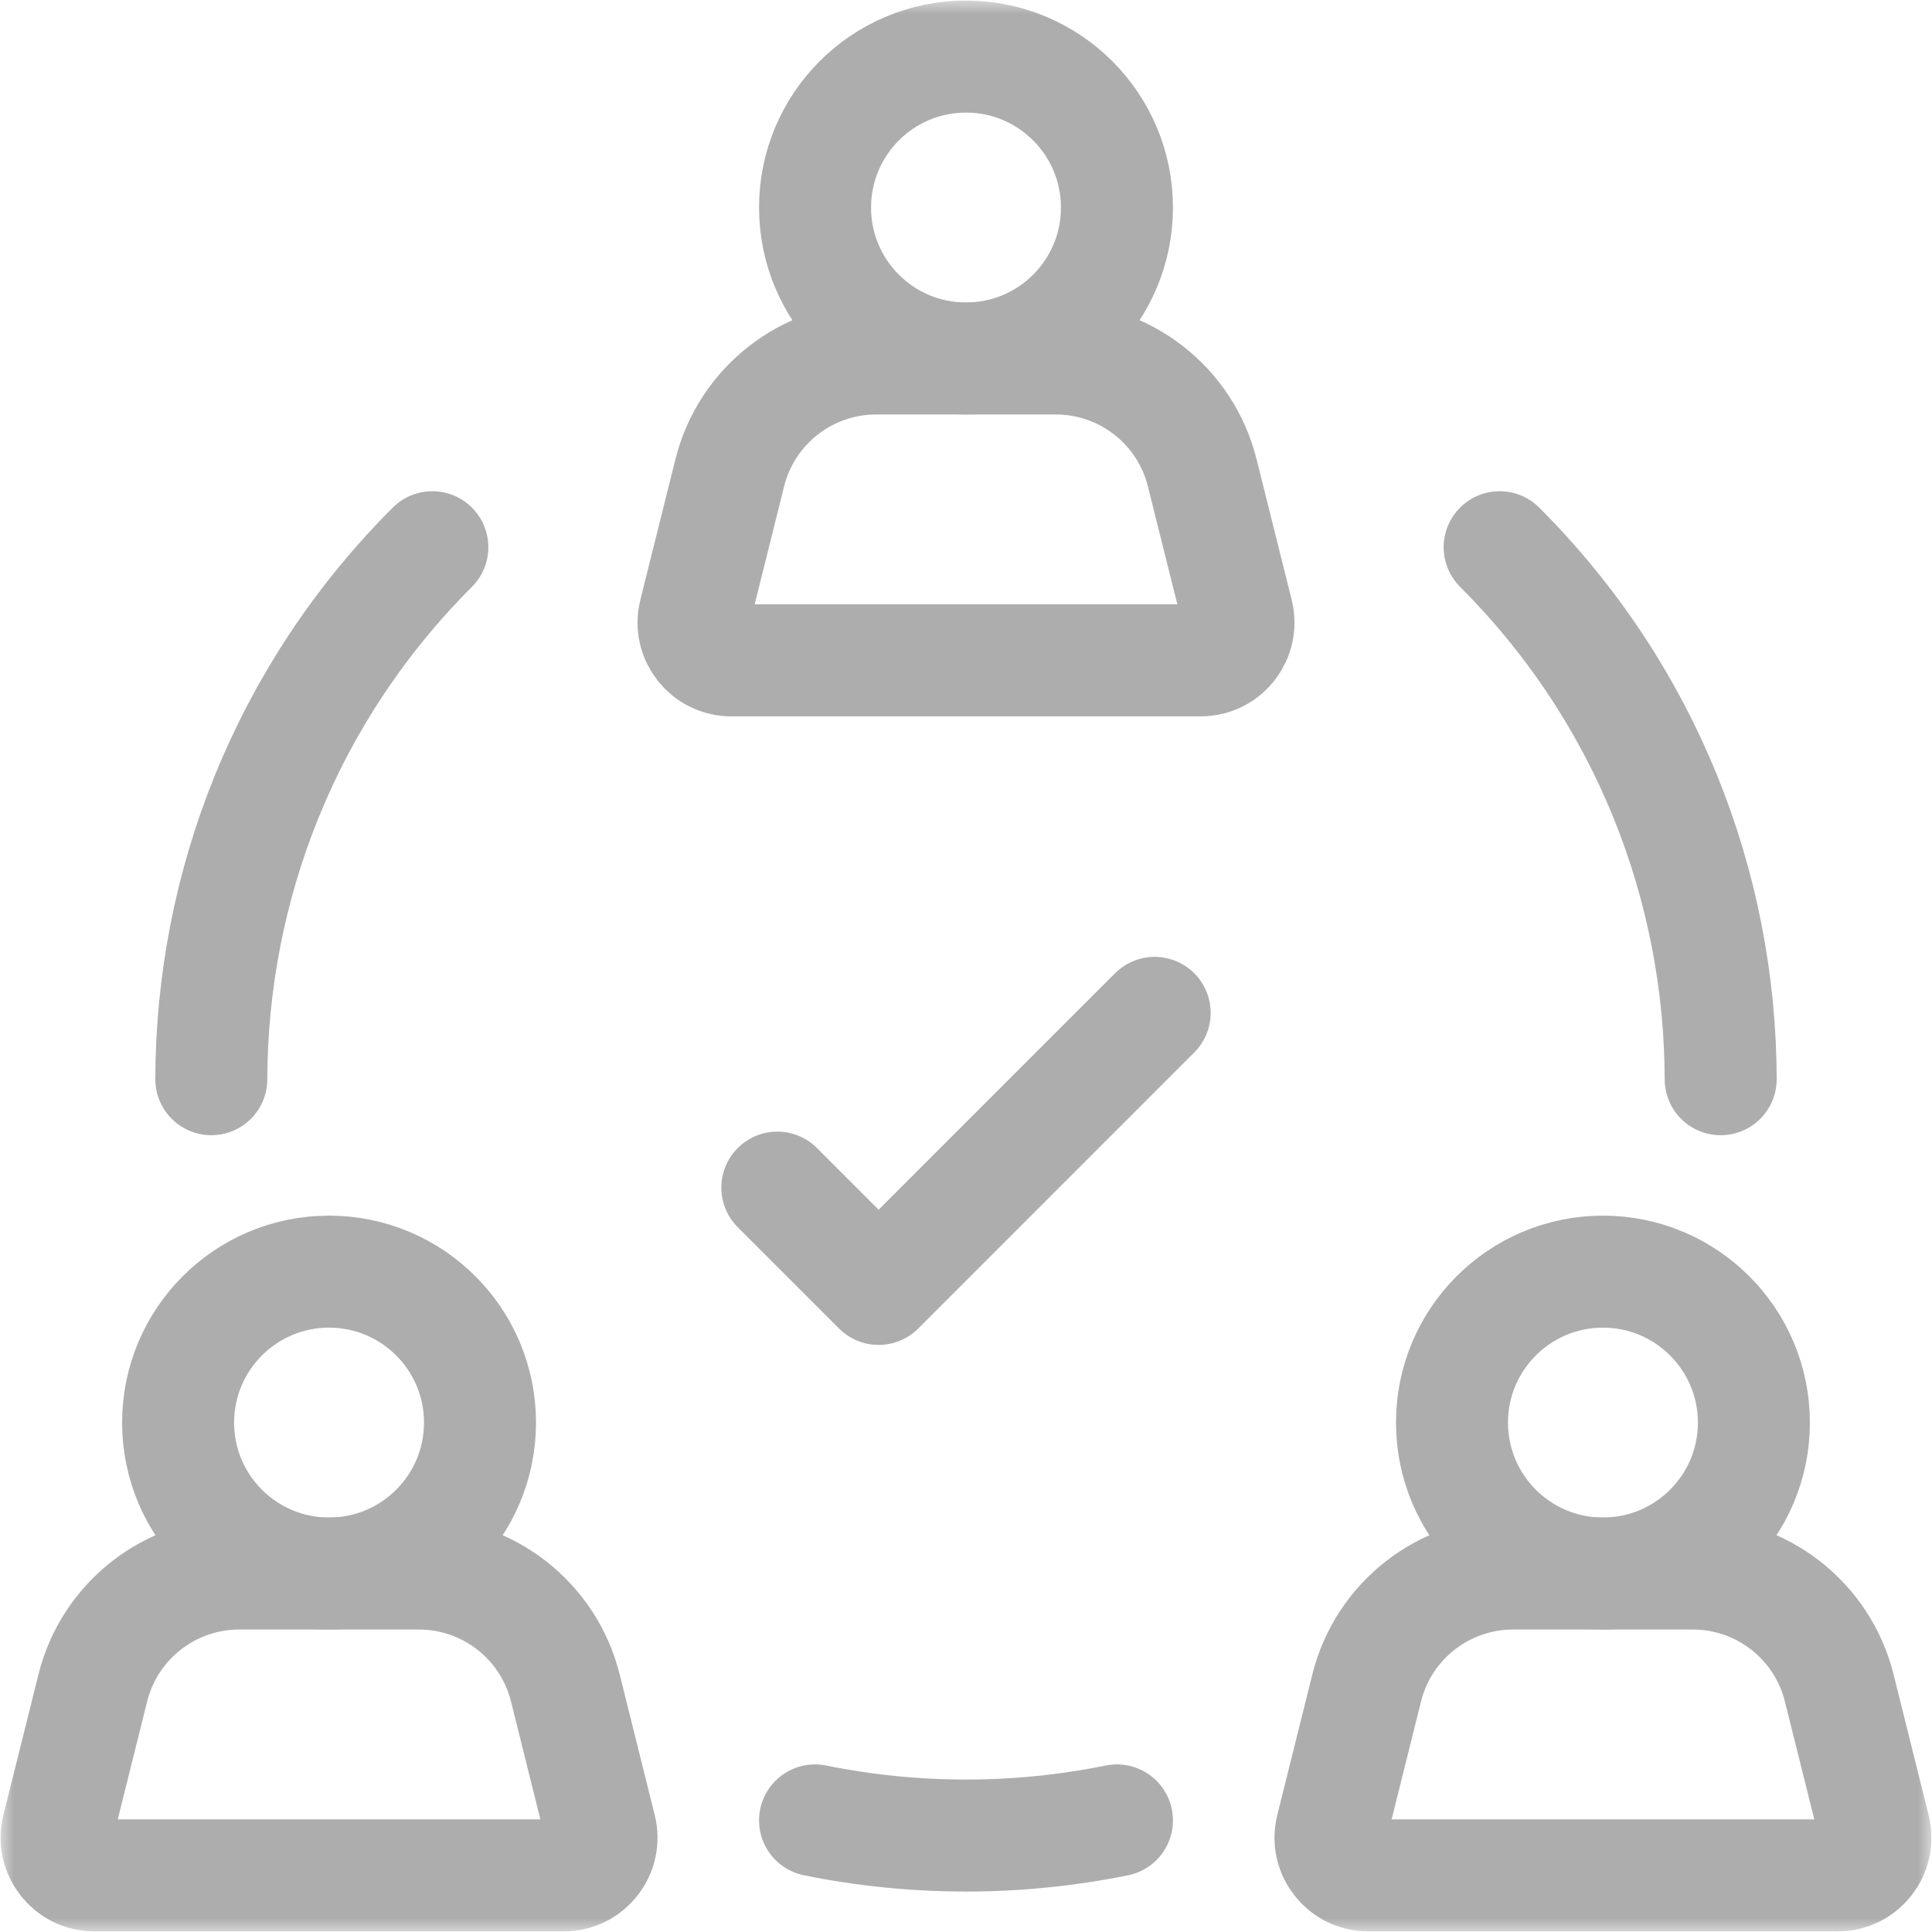
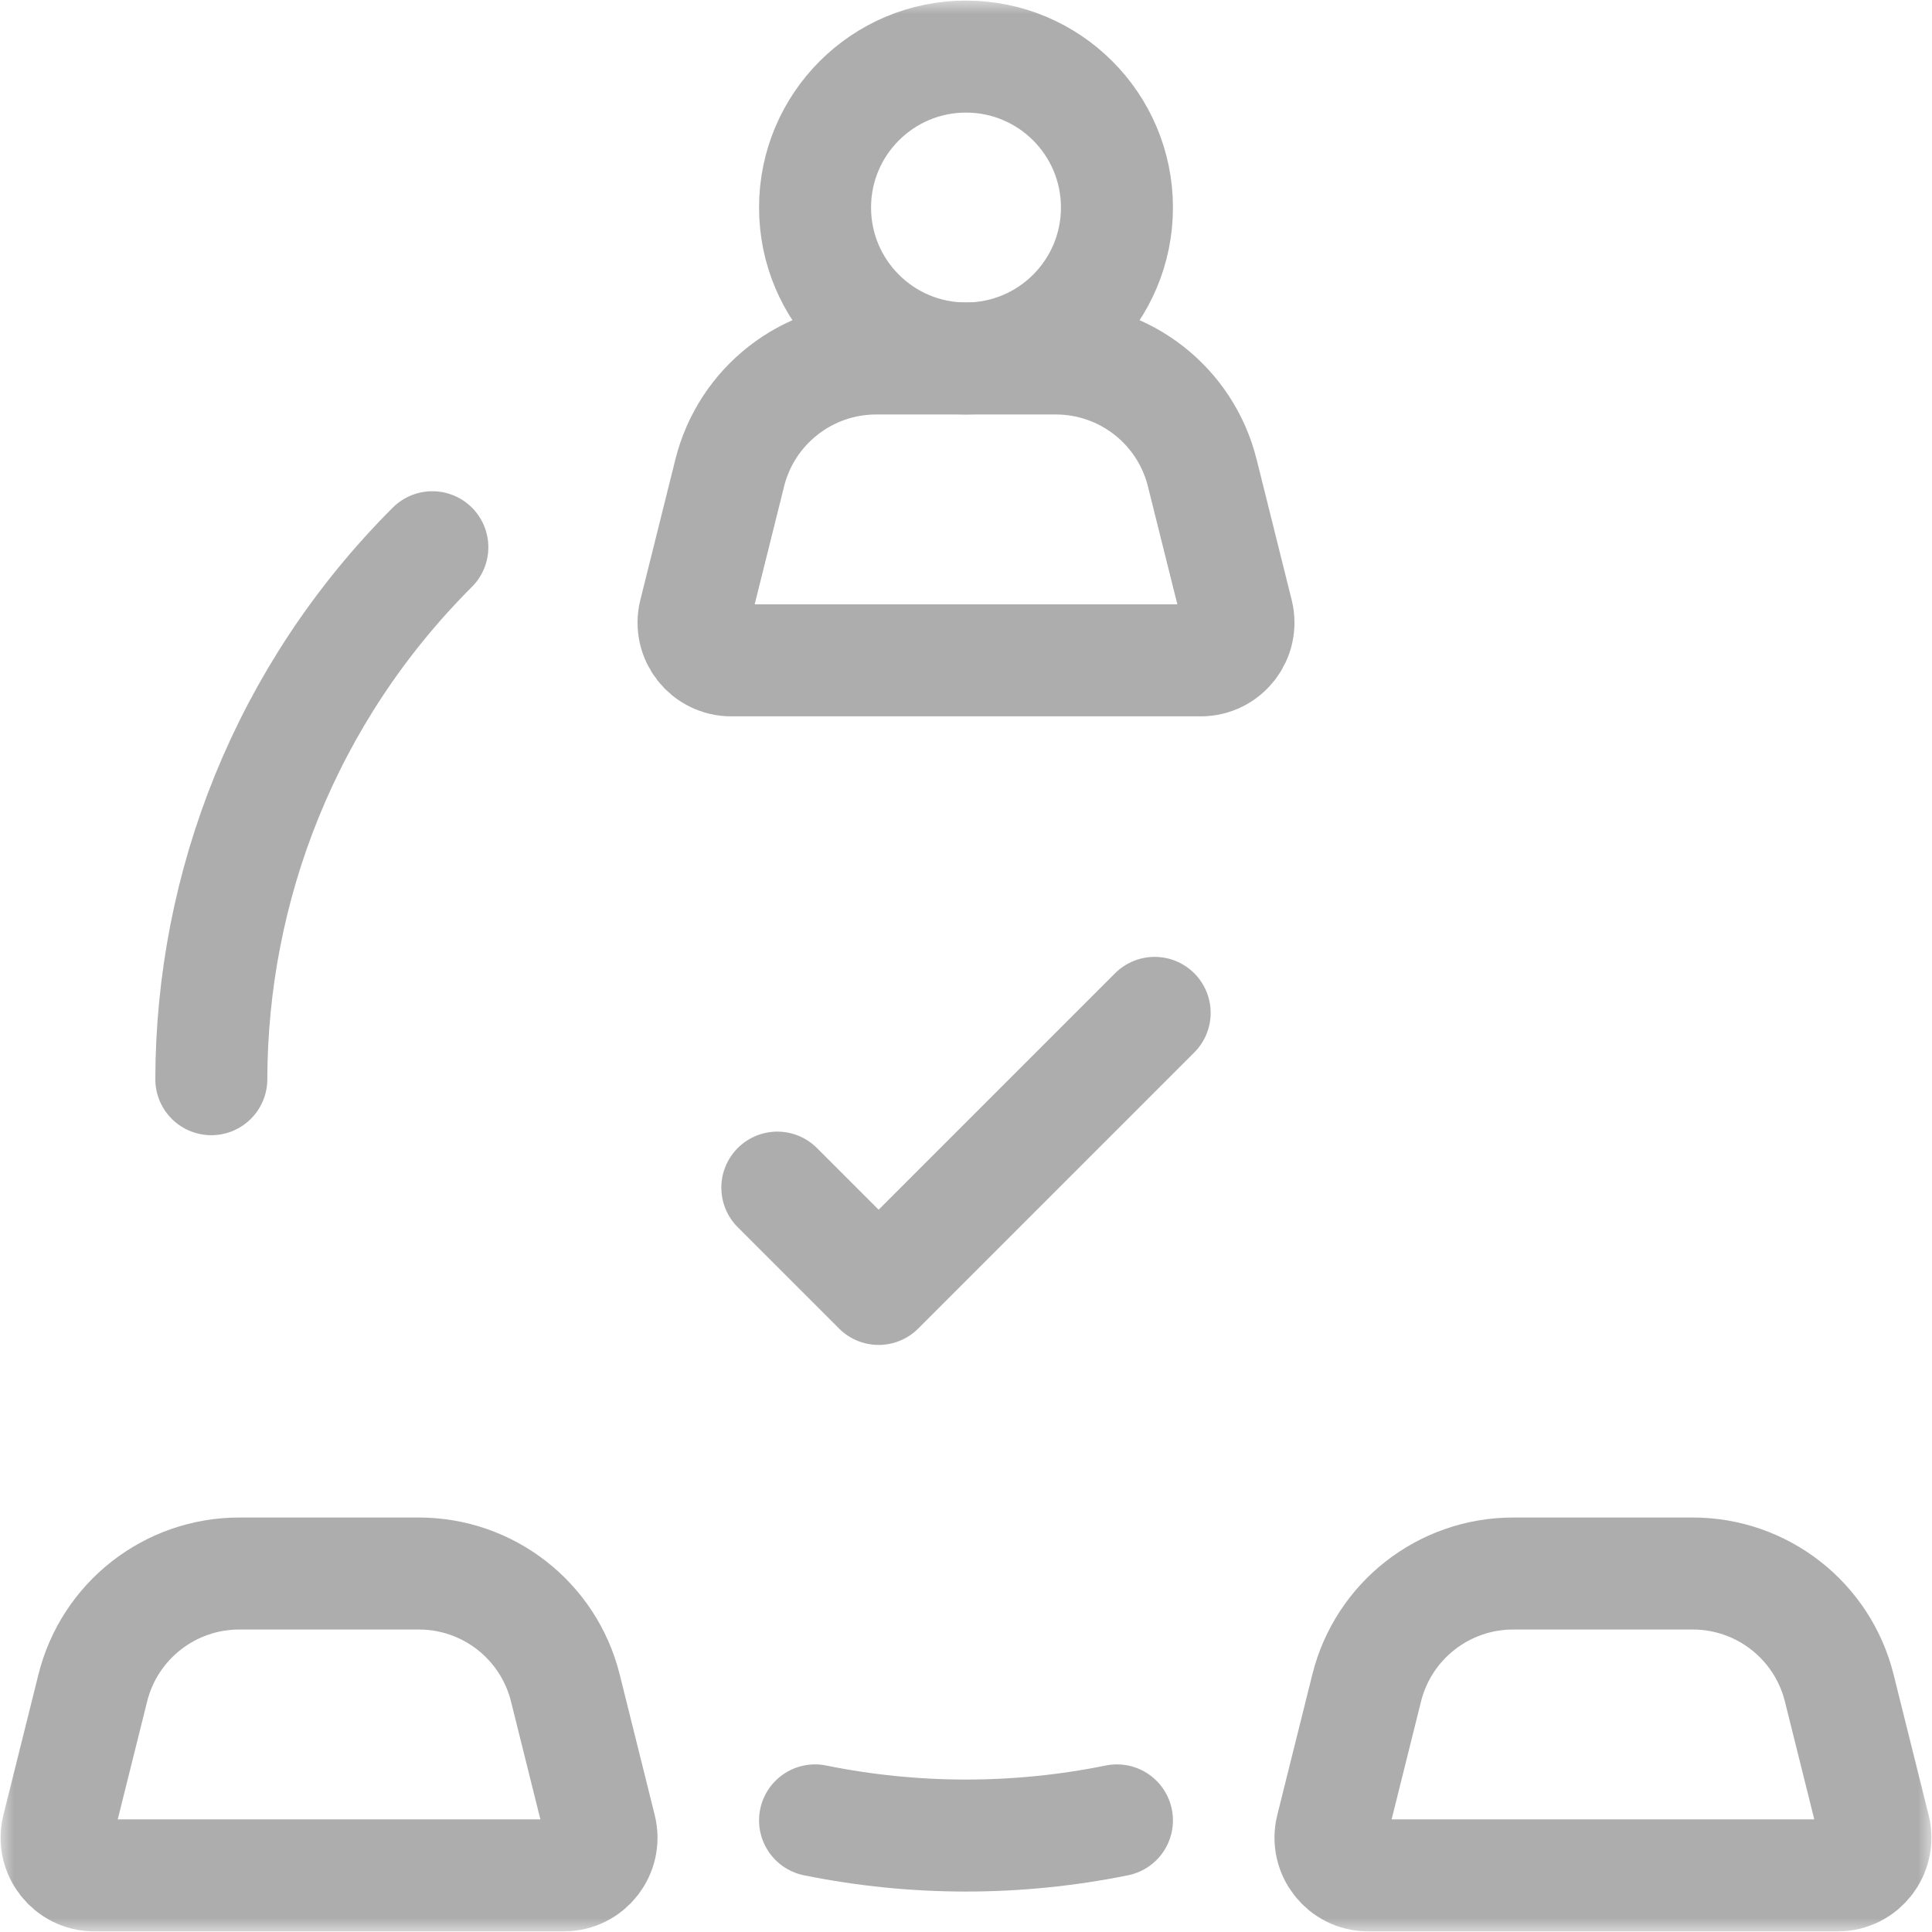
<svg xmlns="http://www.w3.org/2000/svg" fill="none" viewBox="0 0 69 69" height="69" width="69">
  <g clip-path="url(#clip0_2977_413)">
    <mask height="69" width="69" y="0" x="0" maskUnits="userSpaceOnUse" style="mask-type:luminance" id="mask0_2977_413">
      <path fill="white" d="M0 7.62939e-06H69V69H0V7.62939e-06Z" />
    </mask>
    <g mask="url(#mask0_2977_413)">
      <path stroke-linejoin="round" stroke-linecap="round" stroke-miterlimit="10" stroke-width="4" stroke="#ADADAD" d="M15.441 19.544C10.192 24.793 7.562 31.666 7.547 38.543" />
-       <path stroke-linejoin="round" stroke-linecap="round" stroke-miterlimit="10" stroke-width="4" stroke="#ADADAD" d="M53.559 19.544C58.808 24.793 61.438 31.666 61.453 38.543" />
      <path stroke-linejoin="round" stroke-linecap="round" stroke-miterlimit="10" stroke-width="4" stroke="#ADADAD" d="M29.109 65.014C32.664 65.736 36.336 65.736 39.891 65.014" />
      <path stroke-linejoin="round" stroke-linecap="round" stroke-miterlimit="10" stroke-width="4" stroke="#ADADAD" d="M29.109 7.412C29.109 4.435 31.523 2.021 34.5 2.021C37.477 2.021 39.891 4.435 39.891 7.412C39.891 10.389 37.477 12.803 34.5 12.803C31.523 12.803 29.109 10.389 29.109 7.412Z" />
      <path stroke-linejoin="round" stroke-linecap="round" stroke-miterlimit="10" stroke-width="4" stroke="#ADADAD" d="M37.708 12.803H31.293C28.818 12.803 26.661 14.488 26.062 16.889L24.81 21.91C24.598 22.761 25.241 23.584 26.118 23.584H42.883C43.759 23.584 44.402 22.761 44.191 21.91L42.938 16.889C42.34 14.488 40.183 12.803 37.708 12.803Z" />
-       <path stroke-linejoin="round" stroke-linecap="round" stroke-miterlimit="10" stroke-width="4" stroke="#ADADAD" d="M6.361 50.807C6.361 47.829 8.775 45.416 11.752 45.416C14.729 45.416 17.143 47.829 17.143 50.807C17.143 53.784 14.729 56.197 11.752 56.197C8.775 56.197 6.361 53.784 6.361 50.807Z" />
      <path stroke-linejoin="round" stroke-linecap="round" stroke-miterlimit="10" stroke-width="4" stroke="#ADADAD" d="M14.96 56.197H8.545C6.07 56.197 3.913 57.882 3.314 60.284L2.062 65.305C1.85 66.155 2.494 66.978 3.37 66.978H20.135C21.011 66.978 21.654 66.155 21.442 65.305L20.191 60.284C19.592 57.882 17.435 56.197 14.96 56.197Z" />
-       <path stroke-linejoin="round" stroke-linecap="round" stroke-miterlimit="10" stroke-width="4" stroke="#ADADAD" d="M51.857 50.807C51.857 47.829 54.271 45.416 57.248 45.416C60.225 45.416 62.639 47.829 62.639 50.807C62.639 53.784 60.225 56.197 57.248 56.197C54.271 56.197 51.857 53.784 51.857 50.807Z" />
      <path stroke-linejoin="round" stroke-linecap="round" stroke-miterlimit="10" stroke-width="4" stroke="#ADADAD" d="M60.456 56.197H54.041C51.566 56.197 49.409 57.882 48.81 60.284L47.558 65.305C47.346 66.155 47.989 66.978 48.866 66.978H65.631C66.507 66.978 67.151 66.155 66.939 65.305L65.687 60.284C65.088 57.882 62.931 56.197 60.456 56.197Z" />
      <path stroke-linejoin="round" stroke-linecap="round" stroke-miterlimit="10" stroke-width="4" stroke="#ADADAD" d="M27.762 42.415L31.38 46.033L41.238 36.174" />
    </g>
  </g>
  <defs>
    <clipPath id="clip0_2977_413">
      <rect fill="white" height="69" width="69" />
    </clipPath>
  </defs>
</svg>